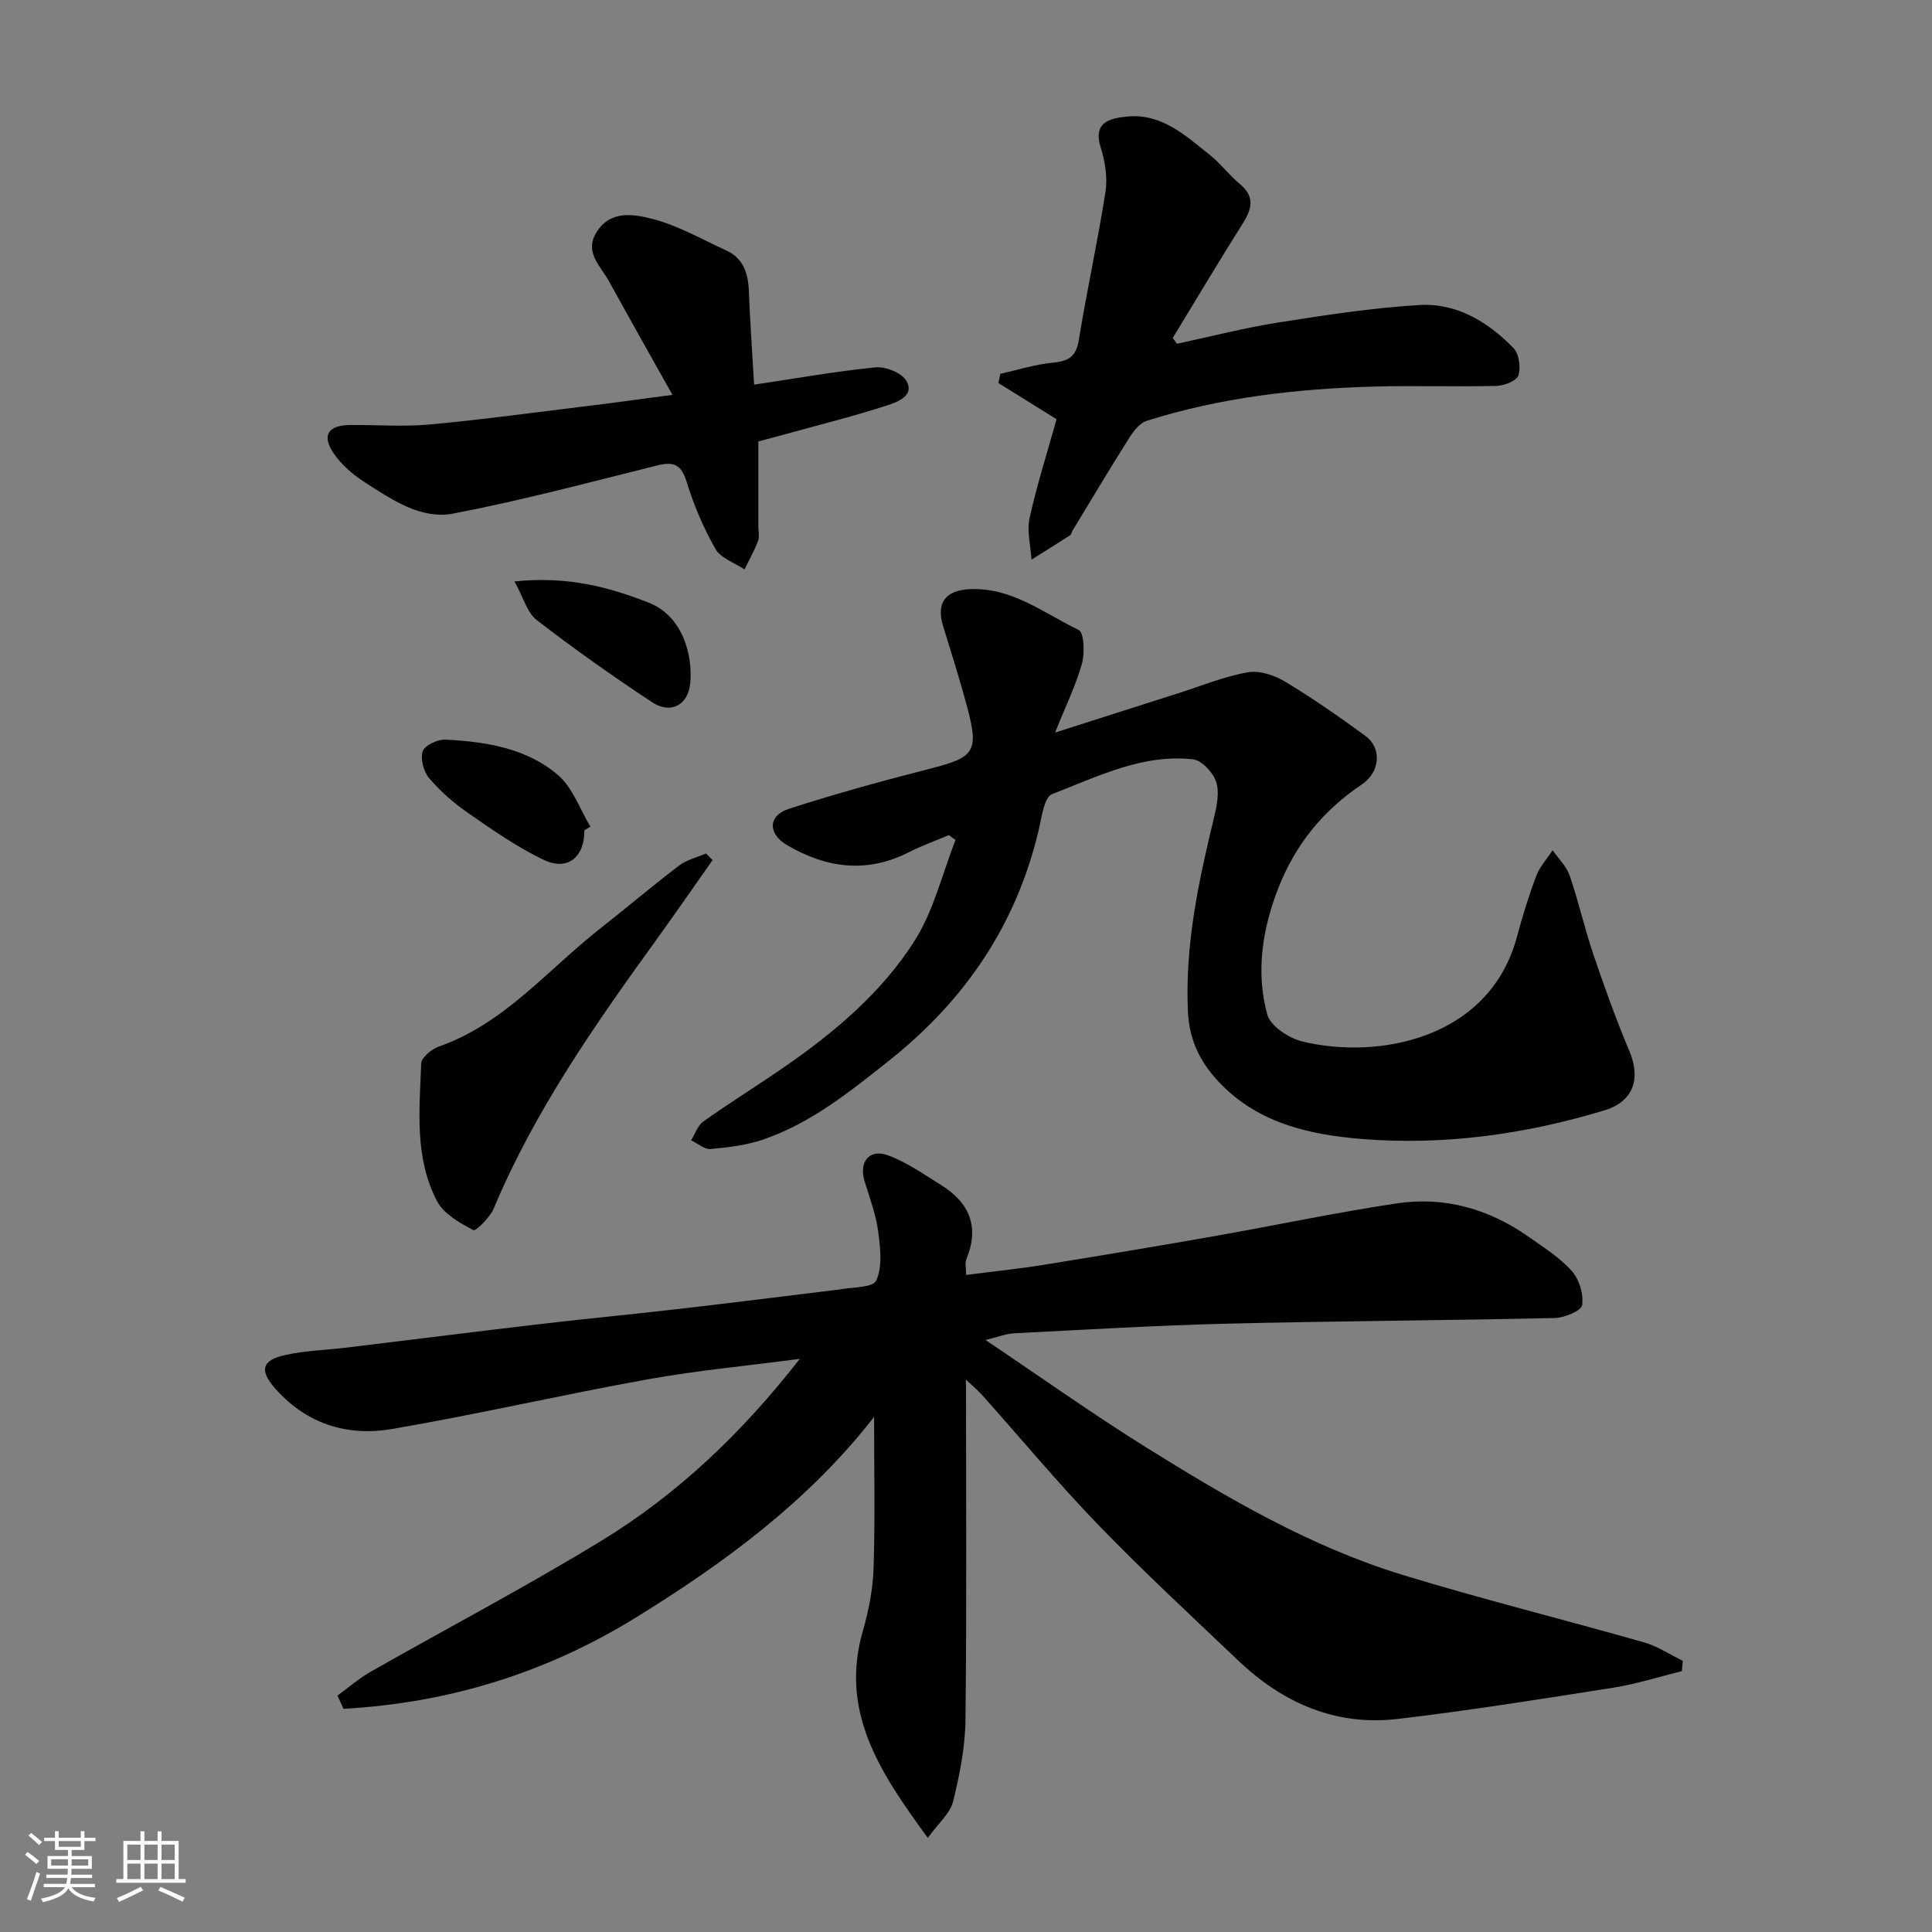
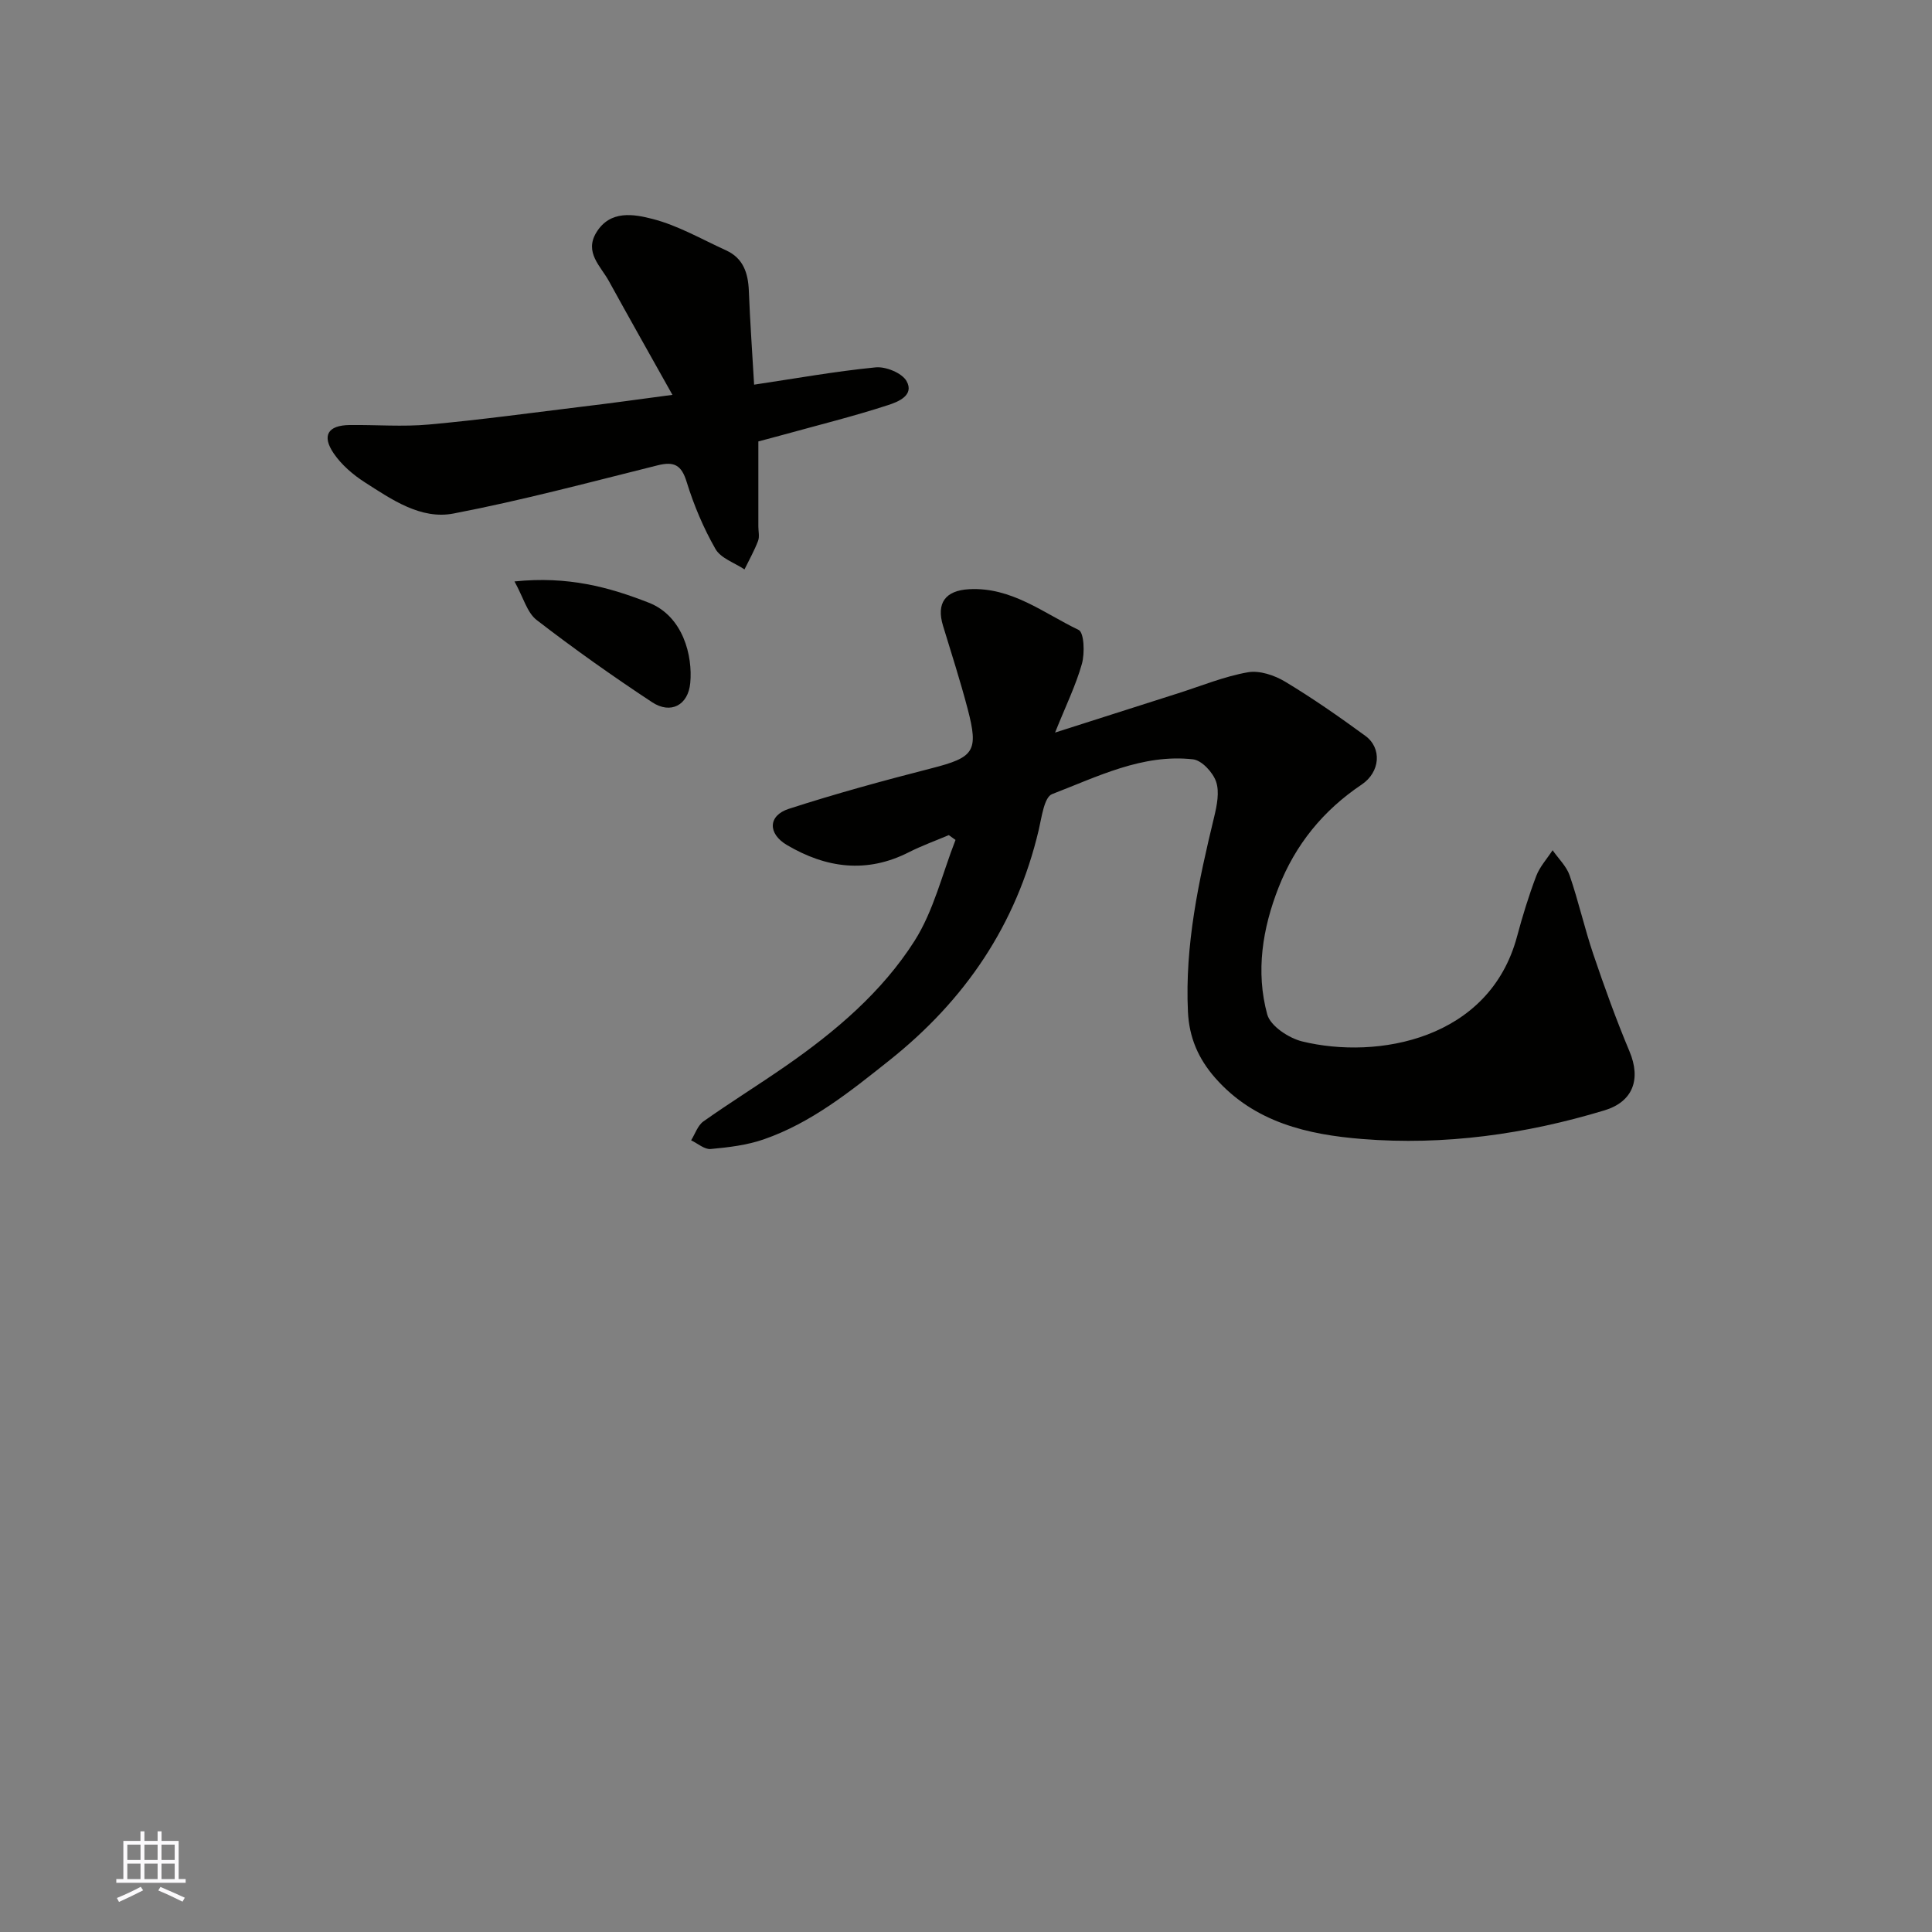
<svg xmlns="http://www.w3.org/2000/svg" enable-background="new 0 0 400 400" viewBox="0 0 400 400">
  <rect x="0" y="0" width="400" height="400" fill="#808080" stroke="none" />
  <g fill="#010100">
-     <path d="m200 285.66c0 23.62.16 47.04-.11 70.45-.07 5.65-1.2 11.38-2.57 16.89-.61 2.45-3.01 4.44-5.23 7.52-10.03-13.72-18.3-26.2-13.41-42.98 1.22-4.2 2.06-8.65 2.19-13.01.32-10.22.1-20.47.1-31.18-13.44 17.3-30.88 30.19-49.46 41.63-18.65 11.49-38.84 17.62-60.39 18.81-.42-.91-.83-1.82-1.25-2.73 2.29-1.67 4.45-3.57 6.9-4.96 15.89-9.04 32.09-17.55 47.69-27.07 15.77-9.62 29.08-22.25 41.13-37.69-11.08 1.46-21.4 2.42-31.56 4.25-17.64 3.18-35.12 7.22-52.78 10.26-9.19 1.58-17.63-.93-24.17-8.25-3.39-3.8-3.01-5.97 2.02-7.07 4.14-.91 8.46-1.02 12.69-1.53 13.33-1.61 26.66-3.3 40-4.86 9.62-1.13 19.26-2.04 28.88-3.15 10.74-1.24 21.46-2.59 32.19-3.9.17-.02.34-.01.5-.05 2.81-.58 7.33-.36 8.05-1.91 1.33-2.89.85-6.85.39-10.27-.47-3.49-1.76-6.89-2.8-10.29-1.22-3.98.96-6.79 4.83-5.38 3.89 1.42 7.41 3.92 10.97 6.13 5.89 3.65 8.05 8.65 5.28 15.37-.34.82-.05 1.9-.05 3.27 5.59-.72 10.75-1.24 15.85-2.06 11.76-1.89 23.51-3.86 35.25-5.92 12.69-2.23 25.31-4.92 38.04-6.83 9.96-1.5 19.23 1.18 27.47 7.02 3.07 2.17 6.36 4.24 8.81 7.01 1.53 1.73 2.46 4.81 2.11 7.04-.19 1.19-3.65 2.61-5.66 2.66-22.59.51-45.19.62-67.77 1.17-14.71.36-29.41 1.25-44.11 1.99-1.75.09-3.46.79-5.98 1.39 11.35 7.62 22.08 15.26 33.24 22.22 16.9 10.54 34.13 20.64 53.32 26.48 16.47 5.02 33.2 9.18 49.77 13.9 2.81.8 5.36 2.52 8.03 3.82-.06.71-.13 1.43-.19 2.14-4.73 1.17-9.41 2.67-14.2 3.43-14.85 2.34-29.71 4.71-44.63 6.47-12.82 1.51-23.76-3.29-32.98-12.06-9.74-9.27-19.63-18.42-28.97-28.08-8.36-8.65-16.06-17.93-24.08-26.91-1.1-1.2-2.36-2.24-3.35-3.18z" />
    <path d="m218.44 151.67c9.27-2.96 17.4-5.56 25.53-8.15 4.78-1.52 9.49-3.47 14.38-4.33 2.41-.43 5.51.61 7.72 1.94 5.72 3.44 11.22 7.28 16.61 11.22 3.45 2.52 3.12 7.48-.78 10.1-7.97 5.35-13.7 12.42-17.18 21.28-3.34 8.51-4.77 17.44-2.35 26.3.66 2.4 4.46 4.91 7.25 5.59 15.55 3.79 38.75-.35 44.47-21.74 1.13-4.22 2.42-8.42 3.97-12.51.73-1.93 2.24-3.57 3.39-5.34 1.21 1.74 2.88 3.32 3.54 5.25 1.84 5.37 3.08 10.95 4.9 16.32 2.29 6.76 4.72 13.5 7.48 20.08 2.43 5.79.7 10.43-5.19 12.21-16.36 4.95-33.15 7.29-50.14 5.93-11.24-.9-22.32-3.41-30.44-12.64-3.51-4-5.4-8.38-5.65-13.72-.65-13.8 2.22-27.07 5.43-40.33.57-2.37 1.13-5.15.4-7.29-.66-1.93-2.97-4.43-4.78-4.63-10.48-1.17-19.78 3.6-29.17 7.2-1.65.63-2.16 4.81-2.78 7.45-4.63 19.6-15.22 35.2-30.93 47.69-8.1 6.44-16.11 12.91-25.99 16.34-3.49 1.21-7.29 1.66-10.99 2-1.28.12-2.7-1.16-4.05-1.8.83-1.33 1.36-3.07 2.54-3.91 5.58-3.95 11.41-7.56 17.03-11.46 10.32-7.16 19.94-15.32 26.68-25.91 3.97-6.25 5.74-13.89 8.49-20.91-.46-.33-.93-.66-1.39-1-2.76 1.17-5.59 2.19-8.26 3.54-8.74 4.45-17.14 3.3-25.26-1.49-3.98-2.35-3.93-6.09.4-7.49 9.73-3.15 19.62-5.85 29.53-8.39 8.81-2.26 9.81-3.46 7.49-12.31-1.52-5.79-3.36-11.49-5.1-17.21-1.43-4.7.5-7.29 5.38-7.56 8.79-.49 15.43 4.94 22.7 8.43 1.14.55 1.29 4.8.68 7.01-1.25 4.44-3.32 8.66-5.56 14.24z" />
-     <path d="m218.75 86.8c-4.04-2.52-8.04-5.01-12.04-7.49.13-.64.27-1.27.4-1.91 3.57-.8 7.1-1.94 10.72-2.29 3.2-.31 4.94-1.09 5.52-4.66 1.66-10.28 3.93-20.47 5.53-30.76.46-2.97-.1-6.31-1.01-9.23-1.67-5.37 2.26-5.98 5.41-6.32 7.17-.76 12.19 3.94 17.28 8 2.2 1.76 3.91 4.12 6.09 5.91 3.16 2.6 2.61 5.12.68 8.17-4.95 7.85-9.7 15.83-14.53 23.76.29.4.59.79.88 1.19 6.99-1.49 13.93-3.29 20.98-4.4 9.68-1.53 19.42-3.02 29.19-3.62 7.71-.47 14.2 3.48 19.49 8.9 1.16 1.19 1.56 4.01 1.03 5.67-.36 1.13-2.94 2.14-4.55 2.18-8.49.21-17-.1-25.48.14-15.92.45-31.67 2.26-46.93 7.09-1.46.46-2.75 2.17-3.65 3.59-4.01 6.34-7.84 12.79-11.74 19.2-.17.28-.19.73-.42.87-2.66 1.72-5.35 3.39-8.04 5.08-.17-2.89-.99-5.92-.39-8.64 1.54-6.93 3.71-13.74 5.58-20.43z" />
    <path d="m139.22 81.75c-4.81-8.59-9.03-16.05-13.16-23.56-1.7-3.1-5.1-5.9-2.61-10.03 2.86-4.74 7.81-3.82 11.66-2.83 5.28 1.36 10.18 4.21 15.21 6.5 3.56 1.62 4.57 4.69 4.72 8.37.25 6.42.71 12.84 1.09 19.44 8.52-1.27 16.81-2.76 25.15-3.58 2.1-.21 5.44 1.15 6.4 2.82 1.71 2.99-1.83 4.35-3.81 4.99-7.09 2.31-14.35 4.11-21.55 6.1-1.69.47-3.4.91-5.31 1.42v17.62c0 1 .27 2.11-.06 2.98-.78 2.03-1.85 3.94-2.81 5.9-2.06-1.38-4.91-2.3-6.01-4.23-2.49-4.35-4.48-9.08-5.96-13.87-1.08-3.53-2.6-4.3-6.01-3.45-14.05 3.5-28.07 7.26-42.27 9.98-6.77 1.3-12.78-2.89-18.37-6.47-2.43-1.56-4.8-3.6-6.41-5.95-2.54-3.71-1.23-5.84 3.24-5.9 5.5-.07 11.03.39 16.49-.11 10.6-.96 21.15-2.41 31.72-3.7 5.65-.67 11.31-1.46 18.66-2.44z" />
-     <path d="m147.54 178.06c-3.89 5.52-7.72 11.08-11.68 16.55-12.72 17.62-25.17 35.39-33.64 55.6-.78 1.86-3.72 4.74-4.22 4.48-2.8-1.5-6.1-3.33-7.49-5.96-4.73-8.96-3.67-18.9-3.3-28.59.05-1.23 2.18-2.95 3.69-3.48 13.51-4.75 22.38-15.77 33.13-24.23 5.54-4.36 10.93-8.93 16.53-13.2 1.59-1.21 3.72-1.71 5.6-2.53.47.46.93.91 1.38 1.36z" />
    <path d="m106.52 120.38c11.06-1.14 19.52 1.16 27.8 4.4 7.12 2.79 9.12 11 8.59 16.63-.43 4.58-4.03 6.53-7.91 3.97-8.17-5.39-16.17-11.05-23.91-17.03-1.97-1.53-2.73-4.65-4.57-7.97z" />
-     <path d="m121 171.89c.02 5.58-3.46 8.5-8.44 6.13-5.5-2.62-10.58-6.19-15.62-9.68-2.95-2.04-5.74-4.47-8.06-7.19-1.16-1.36-1.89-4.02-1.36-5.61.41-1.23 3.11-2.49 4.72-2.41 8.35.43 16.76 1.75 23.28 7.33 3.05 2.61 4.53 7.07 6.72 10.69-.42.25-.83.49-1.24.74z" />
  </g>
-   <path d="m5.17 384 .55-.58c.85.61 1.65 1.24 2.4 1.87l-.59.64c-.83-.73-1.62-1.37-2.36-1.93m1.22 9.53-.82-.34c.71-1.76 1.37-3.64 1.98-5.63.24.13.5.25.76.36-.6 1.67-1.24 3.54-1.92 5.61m-.5-13.5.57-.54c.56.44 1.31 1.06 2.26 1.87l-.64.64c-.68-.66-1.41-1.32-2.19-1.97m3.25.46h2.24v-1.36h.77v1.36h4.57v-1.36h.76v1.36h2.28v.69h-2.28v1.84h-2.64v1.26h4.18v2.64h-4.21c0 .45-.02.86-.05 1.21h4.32v.69h-4.38c-.04.34-.1.75-.19 1.22h5.15v.69h-4.82c.87 1.19 2.51 1.92 4.93 2.19-.17.31-.3.57-.37.76-2.77-.49-4.52-1.41-5.26-2.76-.56 1.26-2.3 2.23-5.24 2.9-.12-.24-.26-.48-.43-.72 2.73-.55 4.38-1.34 4.96-2.38h-4.38v-.69h4.65c.1-.38.17-.79.21-1.22h-4.32v-.69h4.4c.03-.34.05-.75.05-1.21h-4.2v-2.64h4.23v-1.26h-2.69v-1.84h-2.24zm1.46 4.46v1.29h3.45c.01-.4.02-.57.01-.53v-.32-.45h-3.46zm1.55-2.59h4.57v-1.19h-4.57zm6.11 2.59h-3.42v.77c-.01.19-.01.37-.02.53h3.44z" fill="#fbfafc" />
  <path d="m32.63 379.16h.82v1.98h3.54v7.89h1.45v.78h-14.36v-.78h1.46v-7.89h3.54v-1.98h.82v1.98h2.73zm-3.49 11.48.5.73c-1.61.82-3.28 1.63-5 2.41-.13-.27-.28-.55-.44-.82 1.75-.72 3.4-1.49 4.94-2.32m-2.78-5.55h2.73v-3.18h-2.73zm0 3.95h2.73v-3.2h-2.73zm3.54-3.95h2.73v-3.18h-2.73zm0 3.95h2.73v-3.2h-2.73zm7.89 4.68c-1.84-.92-3.51-1.7-5.02-2.32l.45-.73c1.89.8 3.57 1.55 5.04 2.23zm-1.62-11.81h-2.73v3.18h2.73zm-2.73 7.13h2.73v-3.2h-2.73z" fill="#fbfafc" />
</svg>